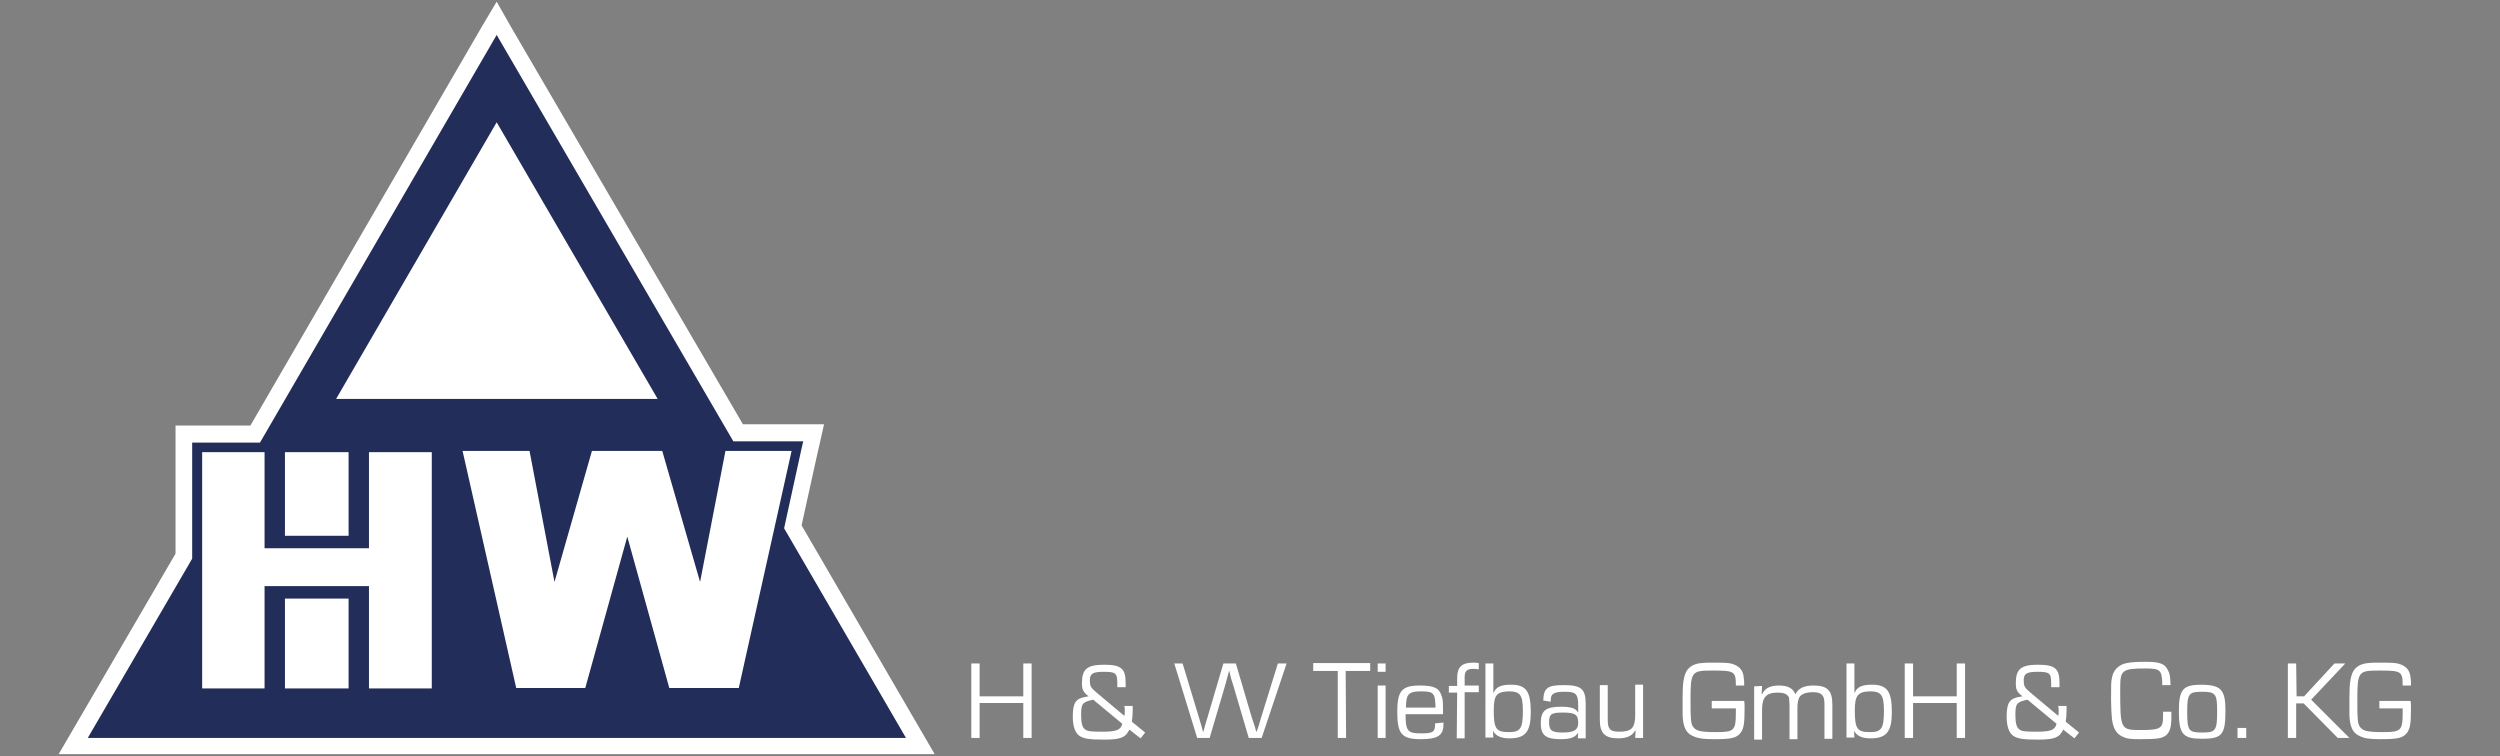
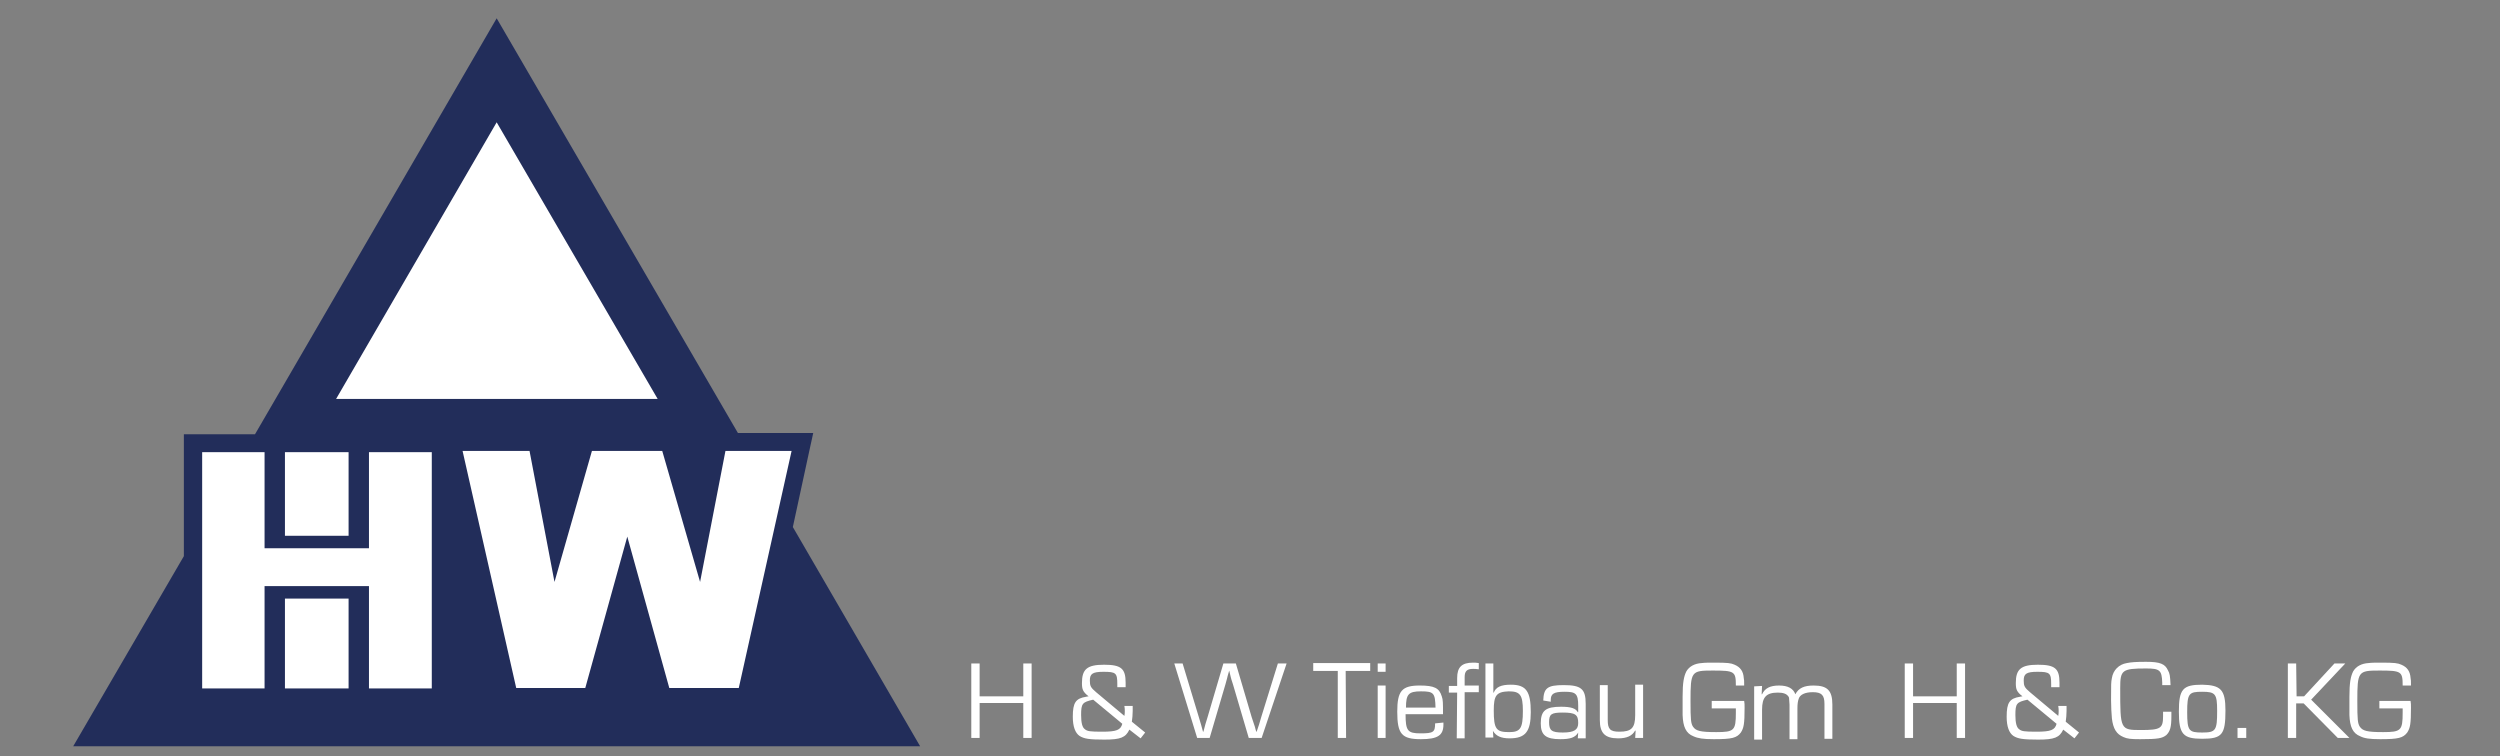
<svg xmlns="http://www.w3.org/2000/svg" version="1.1" id="Ebene_1" x="0px" y="0px" width="601px" height="181.8px" viewBox="0 0 601 181.8" style="enable-background:new 0 0 601 181.8;" xml:space="preserve">
  <rect x="0" y="0" width="601" height="181.8" fill="#808080" stroke="none" />
  <style type="text/css">
	.st0{fill:#222D5A;}
	.st1{fill:#FFFFFF;}
</style>
  <polygon class="st0" points="119.4,8.4 62.5,106.4 47.6,106.4 46.2,106.4 46.2,107.8 46.2,134.3 21.1,177.4 217.7,177.4 188.5,127   192.6,107.8 193,106.1 191.3,106.1 176.3,106.1 " />
  <g>
    <polygon class="st0" points="17.6,179.4 44.2,133.7 44.2,104.4 61.3,104.4 119.4,4.4 177.4,104.1 195.5,104.1 194.6,108.2    190.6,126.7 221.2,179.4  " />
-     <path class="st1" d="M119.4,8.4l56.9,97.7h15.1h1.7l-0.4,1.7l-4.2,19.2l29.3,50.4H21.1l25.1-43.1v-26.5v-1.4h1.4h14.9L119.4,8.4    M119.4,0.4l-3.5,5.9l-55.7,96H47.6h-1.4h-4v4v1.4v25.4l-24.6,42.2l-3.5,6h7h196.6h7l-3.5-6l-28.5-49l3.9-17.7l0.4-1.7l1.1-4.9h-5   h-1.7h-12.8L122.8,6.4L119.4,0.4L119.4,0.4z" />
  </g>
  <polygon class="st1" points="111.2,108.4 127.3,108.4 133.3,139.9 142.3,108.4 159.2,108.4 168.3,139.9 174.4,108.4 190.3,108.4   177.6,165.4 160.9,165.4 150.8,129 140.7,165.4 124.1,165.4 " />
  <polygon class="st1" points="88.7,165.5 88.7,140.9 63.6,140.9 63.6,165.5 48.6,165.5 48.6,108.7 63.6,108.7 63.6,131.8 88.7,131.8   88.7,108.7 103.8,108.7 103.8,165.5 " />
  <polygon class="st1" points="68.5,128.8 68.5,108.7 83.8,108.7 83.8,128.8 " />
  <polygon class="st1" points="68.5,165.5 68.5,143.9 83.8,143.9 83.8,165.5 " />
  <polygon class="st1" points="119.4,29.4 158.1,95.9 80.8,95.9 " />
  <g>
    <path class="st1" d="M248,177.4h-2v-8.4h-10.5v8.4h-2v-17.9h2v7.9h10.5v-7.9h2V177.4z" />
    <path class="st1" d="M272.3,169.5c0,0.9,0,1,0,1.4c0,1-0.1,1.8-0.2,2.6l3.2,2.6l-1.1,1.4l-2.7-2.1c-0.9,1.9-2.1,2.4-6,2.4   c-3.7,0-4.9-0.2-6-0.9c-1-0.7-1.6-2.2-1.6-4.6c0-3.4,0.7-4.4,3.2-4.8c0.1,0,0.3-0.1,0.6-0.1c-1.4-1.1-1.6-1.7-1.6-3.2   c0-3.3,1.2-4.4,5.3-4.4c4.1,0,5.2,0.9,5.2,4.3c0,0.3,0,0.7,0,1.1h-2c0-0.3,0-0.6,0-0.7c0-2.7-0.3-3-3.3-3c-2.7,0-3.3,0.5-3.3,2.1   c0,1.3,0.2,1.7,1.5,2.8l6.8,5.7c0.1-0.5,0.1-0.7,0.1-1.1c0-0.5,0-0.7-0.1-1.3h2V169.5z M262.8,168.2c-2.6,0.6-2.9,0.9-2.9,3.7   c0,1.9,0.3,3,0.9,3.4c0.6,0.5,1.2,0.6,4.2,0.6c3.4,0,4.4-0.4,4.8-1.9L262.8,168.2z" />
    <path class="st1" d="M303.3,177.4h-3.1l-3.8-12.9c-0.7-2.1-0.4-1.4-0.9-3.3l0,0c-0.3,1-0.2,0.7-0.4,1.4c-0.1,0.4,0,0.1-0.2,0.8   l-0.3,1.1l-3.8,12.9h-3l-5.5-17.9h2l3.9,12.9c0.7,2.4,0.5,1.6,1,3.5h0.1c0.3-1.1,0.2-0.7,0.4-1.5c0.1-0.4-0.1,0.3,0.6-2l3.8-12.9h3   l3.8,12.9l0.2,0.6c0.5,1.5,0.3,0.9,0.6,1.8c0.1,0.4,0,0.1,0.3,1.1h0.1l0.3-0.9c0.4-1.1,0.1-0.3,0.8-2.6l4-12.9h2.1L303.3,177.4z" />
    <path class="st1" d="M323.6,177.4h-2v-16.1h-5.9v-1.9h13.7v1.9h-5.9L323.6,177.4L323.6,177.4z" />
    <path class="st1" d="M333.1,161.5h-1.9v-2h1.9V161.5z M333.1,177.4h-1.9v-12.6h1.9V177.4z" />
    <path class="st1" d="M347,173.7c0,0.2,0,0.4,0,0.5c0,2.6-1.4,3.5-5.4,3.5c-4.6,0-5.7-1.2-5.7-6.6c0-5,1.1-6.3,5.4-6.3   c3.5,0,4.7,0.6,5.3,2.6c0.3,0.8,0.3,1.6,0.3,4.3h-9c0,4,0.5,4.6,3.6,4.6s3.5-0.3,3.5-2.4L347,173.7L347,173.7z M345.1,170.1   c-0.1-3.5-0.4-3.9-3.5-3.9c-3,0-3.6,0.7-3.6,3.9H345.1z" />
    <path class="st1" d="M350.3,166.5h-2v-1.6h2V163c0-2.6,1.1-3.7,3.8-3.7c0.5,0,0.7,0,1.4,0.1v1.5c-0.7-0.1-1-0.1-1.4-0.1   c-1.5,0-2,0.6-2,2v2h3.4v1.6h-3.4v11.1h-1.9L350.3,166.5L350.3,166.5z" />
    <path class="st1" d="M357.1,159.5h1.9v7h0.1c0.5-1.3,1.7-1.9,4.1-1.9c3.7,0,4.8,1.6,4.8,6.6c0,4.7-1.3,6.3-5.1,6.3   c-2.1,0-3.3-0.6-4-1.8l0,0l0.1,1.6h-1.9L357.1,159.5L357.1,159.5z M359.1,170.8c0,4.5,0.6,5.2,3.7,5.2c2.7,0,3.3-0.9,3.3-5.1   c0-3.9-0.7-4.7-3.4-4.7C359.7,166.3,359.1,167.2,359.1,170.8z" />
    <path class="st1" d="M371,168.4c0.1-3,1-3.7,4.9-3.7c4.2,0,5.3,0.9,5.3,4.5v8.3h-1.9l0.1-1.4l0,0c-0.7,1.2-1.9,1.6-4.3,1.6   c-3.5,0-4.7-1-4.7-3.8c0-3.1,1.2-4,4.9-4c2.4,0,3.5,0.4,4,1.3h0.1v-1.5c0-3-0.6-3.4-3.3-3.4c-2.6,0-3.3,0.5-3.3,2v0.4L371,168.4   L371,168.4z M372.4,173.6c0,2,0.6,2.5,3.3,2.5c2.8,0,3.7-0.7,3.7-2.3c0-2-0.7-2.5-3.7-2.5C372.9,171.3,372.4,171.7,372.4,173.6z" />
    <path class="st1" d="M395,177.4h-1.9l0.1-1.7l-0.1-0.1c-0.7,1.3-2,1.9-4.1,1.9c-3.2,0-4.4-1.3-4.4-4.4v-8.4h1.9v8.4   c0,2.2,0.6,2.8,2.8,2.8c2.9,0,3.8-0.9,3.8-4v-7.3h1.9V177.4z" />
    <path class="st1" d="M419.3,168.5c0.1,0.7,0.1,0.8,0.1,1.6c0,4-0.2,4.9-0.9,6c-1,1.3-2.1,1.6-6.5,1.6c-2.6,0-3.8-0.2-4.9-0.7   c-1.8-0.7-2.5-2.3-2.6-5.1c0-0.7,0-0.9,0-2.6v-1.8c0-3.4,0.3-4.9,0.9-6.1c0.7-1.2,2-1.9,3.7-2c0.7-0.1,1.8-0.1,3-0.1   c3.3,0,4,0.1,4.9,0.5c1.4,0.6,2.1,1.6,2.2,3.2c0.1,0.5,0.1,0.6,0.1,1.8h-2c0-3.4-0.3-3.6-5.6-3.6c-5.1,0-5.3,0.2-5.3,7.3   c0,4.6,0.1,5.4,0.6,6.2c0.7,1,1.7,1.3,5.6,1.3c4.3,0,4.7-0.4,4.7-4.6c0-0.2,0-0.6,0-1.1h-5.8v-1.8L419.3,168.5L419.3,168.5z" />
    <path class="st1" d="M423.6,164.9l-0.1,2h0.1c0.7-1.5,2-2.1,4.1-2.1c2.1,0,3.4,0.7,3.9,2.1l0,0c0.8-1.5,2.1-2.1,4.4-2.1   c3.3,0,4.5,1.2,4.5,4.6v8.2h-1.9v-8.4c0-2.1-0.7-2.8-2.8-2.8c-1.9,0-3.1,0.6-3.4,1.6c-0.2,0.6-0.3,1.2-0.3,2.4v7.3h-1.9v-8.3   c-0.1-1.8-0.1-1.8-0.3-2c-0.4-0.6-1.2-0.9-2.5-0.9c-2.8,0-3.8,1.1-3.8,4.1v7.2h-1.9V165L423.6,164.9L423.6,164.9z" />
-     <path class="st1" d="M443.9,159.5h1.9v7h0.1c0.5-1.3,1.7-1.9,4.1-1.9c3.7,0,4.8,1.6,4.8,6.6c0,4.7-1.3,6.3-5.1,6.3   c-2.1,0-3.3-0.6-4-1.8l0,0l0.1,1.6h-1.9L443.9,159.5L443.9,159.5z M445.9,170.8c0,4.5,0.6,5.2,3.7,5.2c2.7,0,3.3-0.9,3.3-5.1   c0-3.9-0.7-4.7-3.4-4.7C446.6,166.3,445.9,167.2,445.9,170.8z" />
    <path class="st1" d="M472.4,177.4h-2v-8.4h-10.5v8.4h-2v-17.9h2v7.9h10.5v-7.9h2V177.4z" />
    <path class="st1" d="M496.8,169.5c0,0.9,0,1,0,1.4c0,1-0.1,1.8-0.2,2.6l3.2,2.6l-1.1,1.4l-2.7-2.1c-0.9,1.9-2.1,2.4-6,2.4   c-3.7,0-4.9-0.2-6-0.9c-1-0.7-1.6-2.2-1.6-4.6c0-3.4,0.7-4.4,3.2-4.8c0.1,0,0.3-0.1,0.6-0.1c-1.4-1.1-1.6-1.7-1.6-3.2   c0-3.3,1.2-4.4,5.3-4.4c4.1,0,5.2,0.9,5.2,4.3c0,0.3,0,0.7,0,1.1h-2c0-0.3,0-0.6,0-0.7c0-2.7-0.3-3-3.3-3c-2.7,0-3.3,0.5-3.3,2.1   c0,1.3,0.2,1.7,1.5,2.8l6.8,5.7c0.1-0.5,0.1-0.7,0.1-1.1c0-0.5,0-0.7-0.1-1.3h2V169.5z M487.4,168.2c-2.6,0.6-2.9,0.9-2.9,3.7   c0,1.9,0.3,3,0.9,3.4c0.6,0.5,1.2,0.6,4.2,0.6c3.4,0,4.4-0.4,4.8-1.9L487.4,168.2z" />
    <path class="st1" d="M522,171.5v0.7c0,2.6-0.3,3.6-1.2,4.5c-1,0.8-2,1-6.3,1c-2.3,0-3.1-0.1-4-0.5c-1.7-0.7-2.5-2-2.8-4.5   c-0.1-0.9-0.2-3.1-0.2-4.4c0-3.9,0-4.3,0.2-5.3c0.3-1.9,1.7-3.3,3.6-3.6c1-0.2,2.1-0.3,4.6-0.3c3.4,0,4.6,0.5,5.3,2.1   c0.4,0.7,0.5,1.2,0.6,3.5h-2v-0.6c-0.1-3-0.6-3.4-3.9-3.4c-5.8,0-6.2,0.4-6.2,4.7c0,10,0,10.1,5,10.1c4.7,0,5.3-0.4,5.3-3.3v-1.1h2   V171.5z" />
    <path class="st1" d="M535,170.8c0,5.8-0.8,6.8-5.6,6.8c-4.6,0-5.6-1.1-5.6-6.5c0-5.4,0.9-6.5,5.6-6.5   C533.9,164.7,535,165.8,535,170.8z M525.8,171.2c0,4.5,0.4,4.9,3.6,4.9c3.3,0,3.6-0.5,3.6-5.2c0-4.1-0.4-4.6-3.6-4.6   S525.8,166.7,525.8,171.2z" />
    <path class="st1" d="M540,177.4h-2.1V175h2.1V177.4z" />
    <path class="st1" d="M552.1,167.4h1.8l7.3-7.9h2.6l-8.2,8.7l9.2,9.2H562l-8.2-8.3h-1.8v8.3h-2v-17.9h2L552.1,167.4L552.1,167.4z" />
    <path class="st1" d="M579.5,168.5c0.1,0.7,0.1,0.8,0.1,1.6c0,4-0.2,4.9-0.9,6c-1,1.3-2.1,1.6-6.5,1.6c-2.6,0-3.8-0.2-4.8-0.7   c-1.8-0.7-2.5-2.3-2.6-5.1c0-0.7,0-0.9,0-2.6v-1.8c0-3.4,0.3-4.9,0.9-6.1c0.7-1.2,2-1.9,3.7-2c0.7-0.1,1.8-0.1,3-0.1   c3.3,0,4,0.1,4.9,0.5c1.4,0.6,2.1,1.6,2.2,3.2c0.1,0.5,0.1,0.6,0.1,1.8h-2c0-3.4-0.3-3.6-5.6-3.6c-5.1,0-5.3,0.2-5.3,7.3   c0,4.6,0.1,5.4,0.6,6.2c0.7,1,1.7,1.3,5.6,1.3c4.3,0,4.7-0.4,4.7-4.6c0-0.2,0-0.6,0-1.1H572v-1.8L579.5,168.5L579.5,168.5z" />
  </g>
</svg>